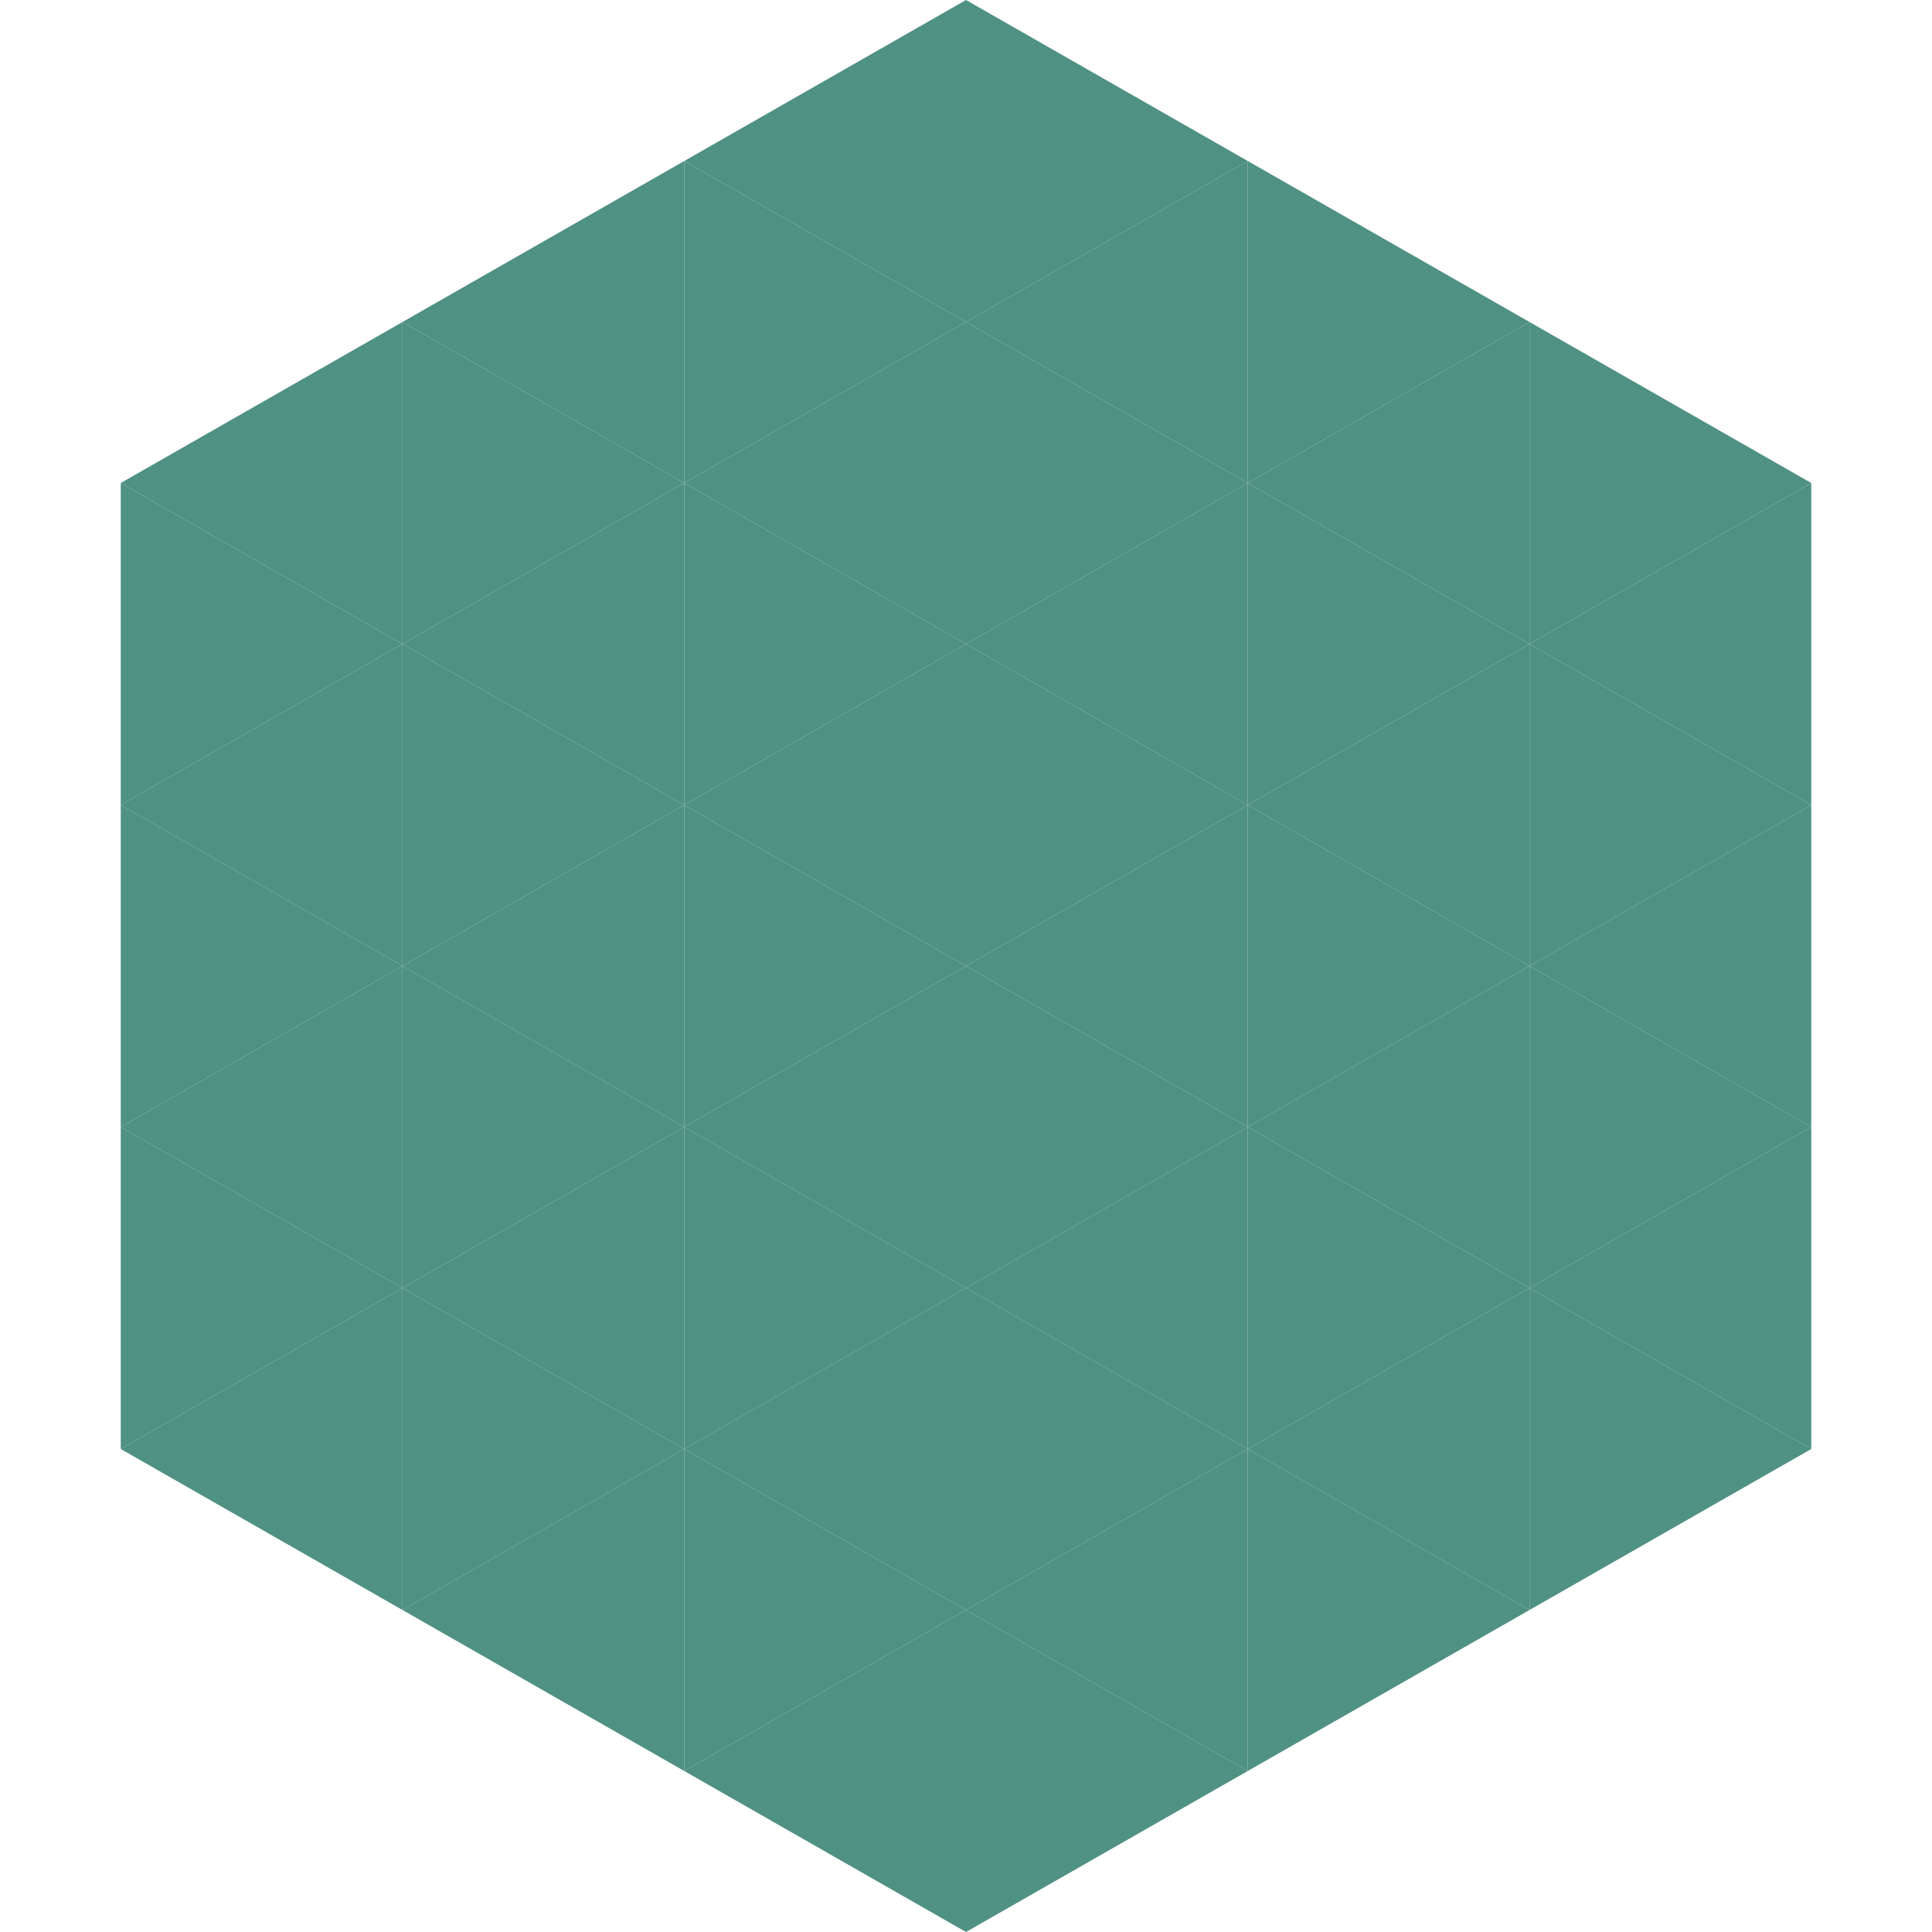
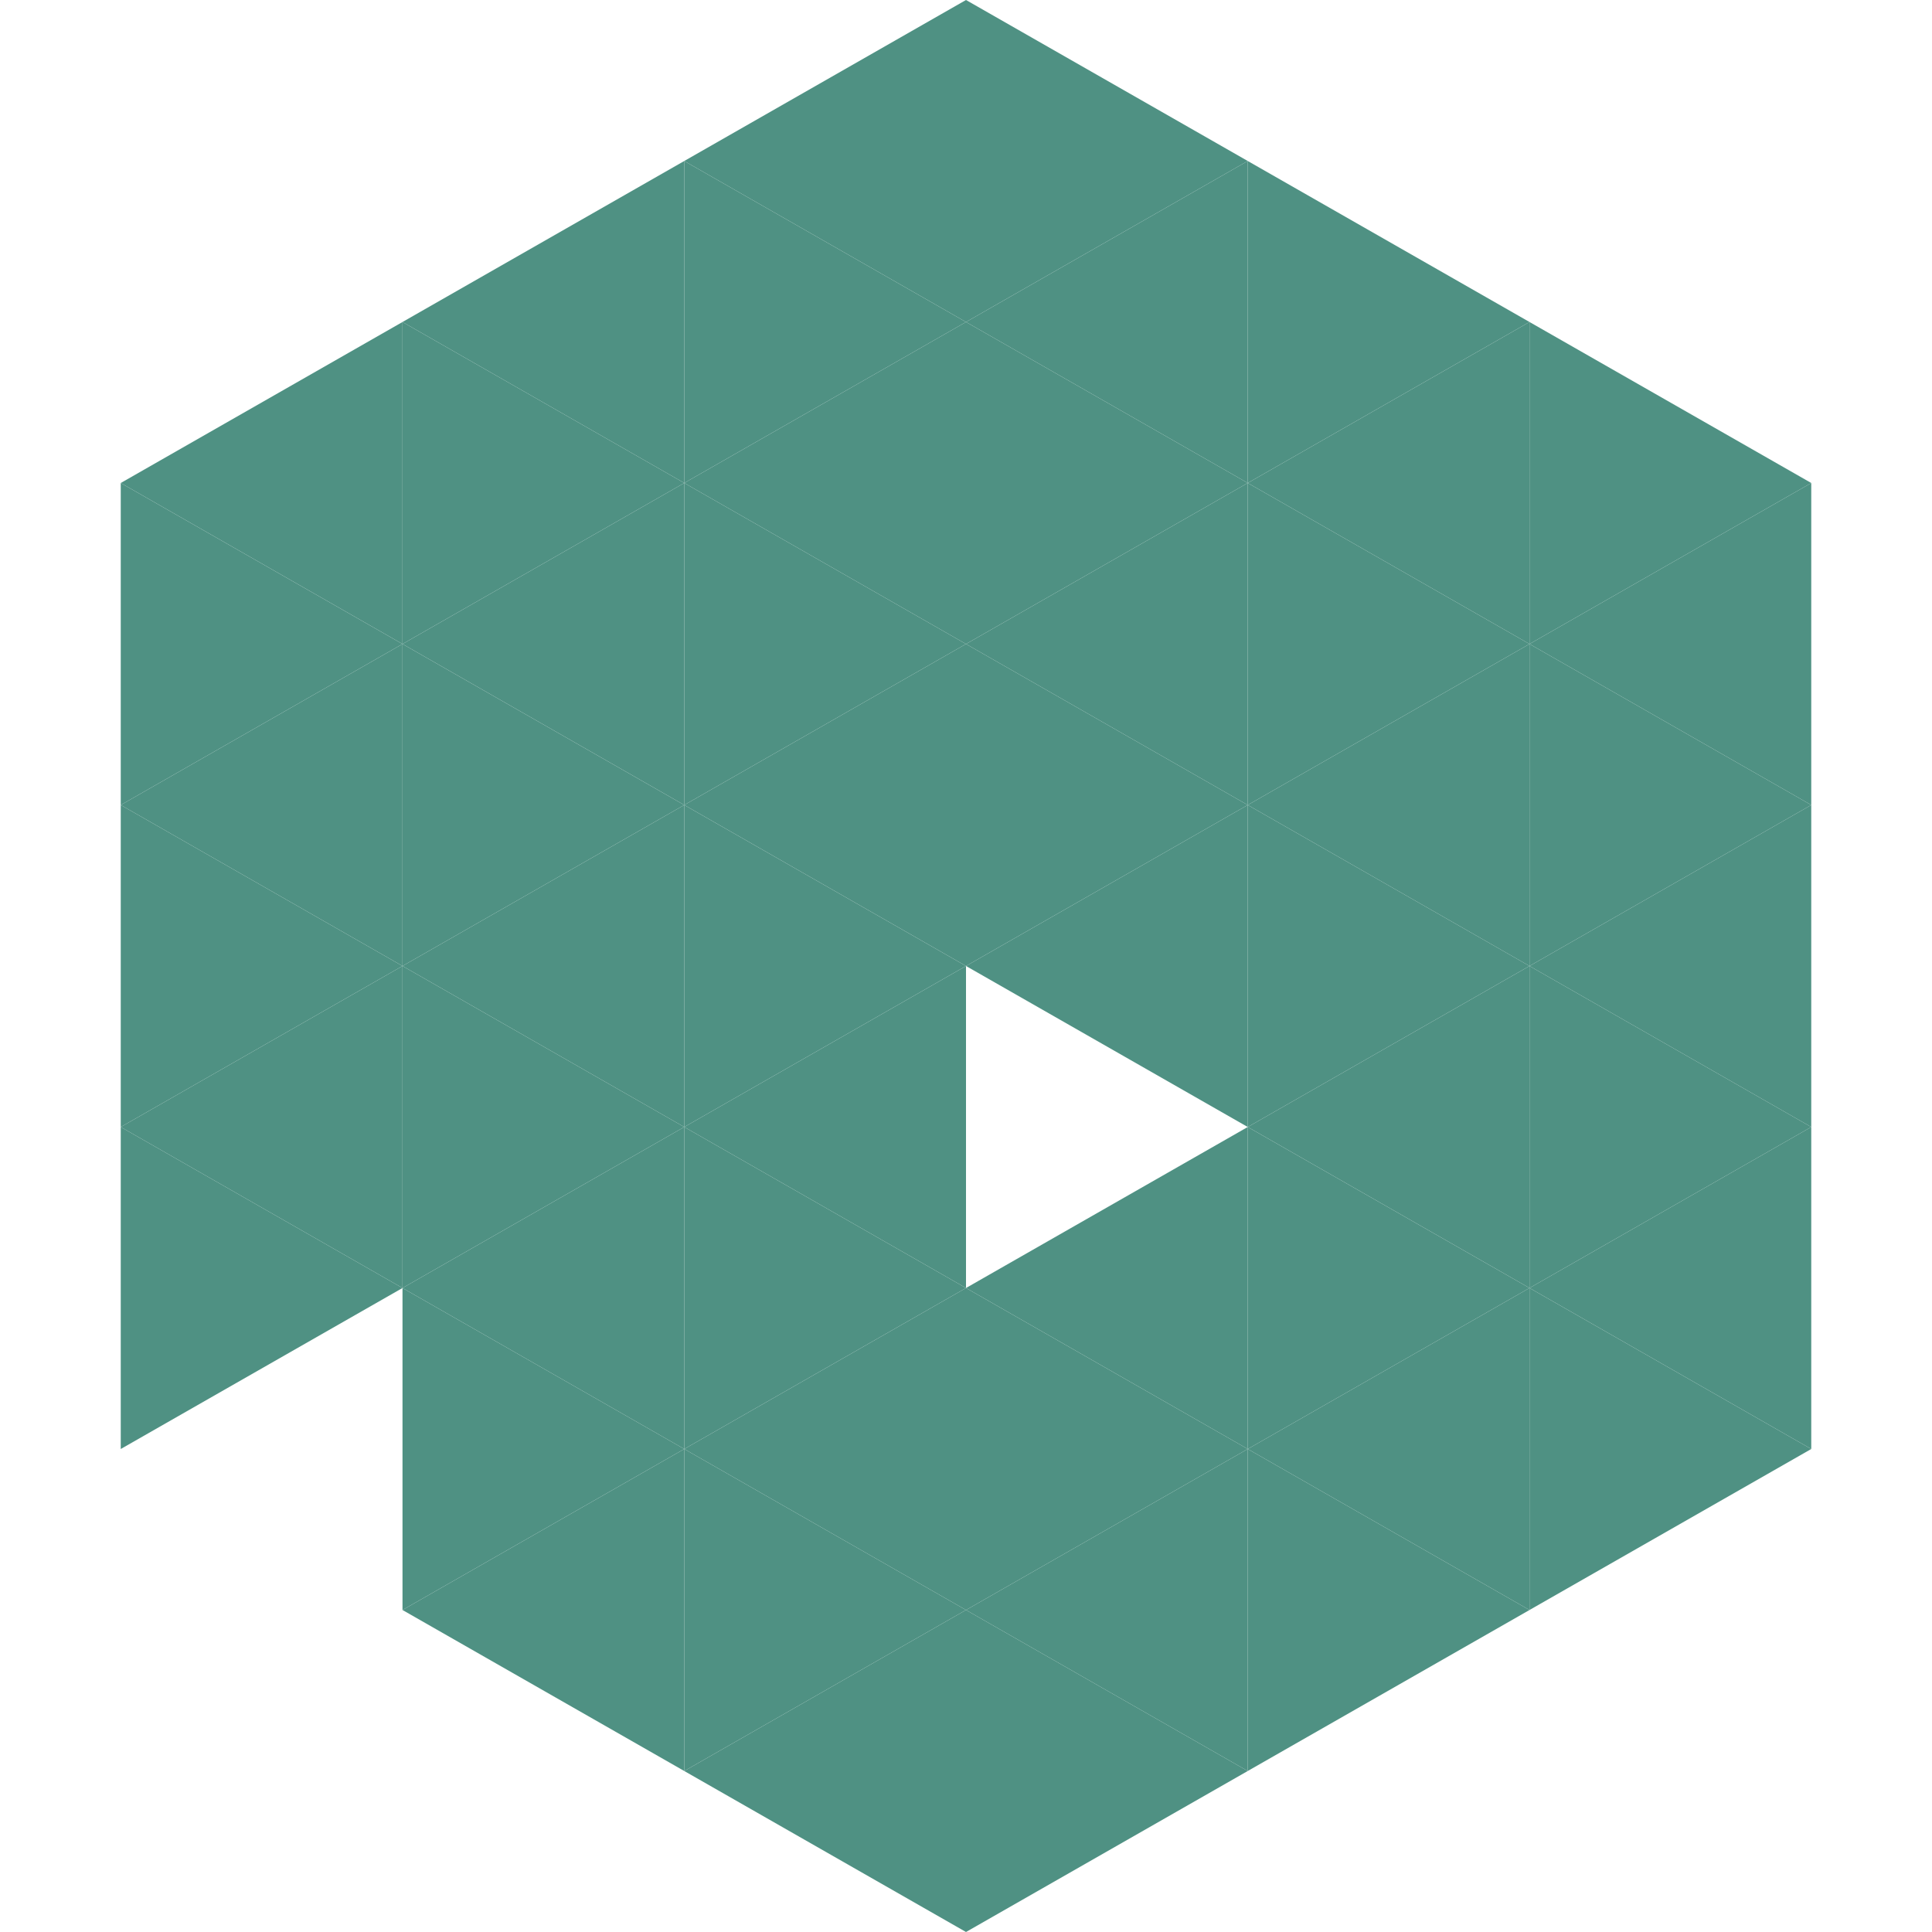
<svg xmlns="http://www.w3.org/2000/svg" width="240" height="240">
  <polygon points="50,40 15,60 50,80" style="fill:rgb(79,145,131)" />
  <polygon points="190,40 225,60 190,80" style="fill:rgb(79,145,131)" />
  <polygon points="15,60 50,80 15,100" style="fill:rgb(79,145,131)" />
  <polygon points="225,60 190,80 225,100" style="fill:rgb(79,145,131)" />
  <polygon points="50,80 15,100 50,120" style="fill:rgb(79,145,131)" />
  <polygon points="190,80 225,100 190,120" style="fill:rgb(79,145,131)" />
  <polygon points="15,100 50,120 15,140" style="fill:rgb(79,145,131)" />
  <polygon points="225,100 190,120 225,140" style="fill:rgb(79,145,131)" />
  <polygon points="50,120 15,140 50,160" style="fill:rgb(79,145,131)" />
  <polygon points="190,120 225,140 190,160" style="fill:rgb(79,145,131)" />
  <polygon points="15,140 50,160 15,180" style="fill:rgb(79,145,131)" />
  <polygon points="225,140 190,160 225,180" style="fill:rgb(79,145,131)" />
-   <polygon points="50,160 15,180 50,200" style="fill:rgb(79,145,131)" />
  <polygon points="190,160 225,180 190,200" style="fill:rgb(79,145,131)" />
  <polygon points="15,180 50,200 15,220" style="fill:rgb(255,255,255); fill-opacity:0" />
-   <polygon points="225,180 190,200 225,220" style="fill:rgb(255,255,255); fill-opacity:0" />
  <polygon points="50,0 85,20 50,40" style="fill:rgb(255,255,255); fill-opacity:0" />
  <polygon points="190,0 155,20 190,40" style="fill:rgb(255,255,255); fill-opacity:0" />
  <polygon points="85,20 50,40 85,60" style="fill:rgb(79,145,131)" />
  <polygon points="155,20 190,40 155,60" style="fill:rgb(79,145,131)" />
  <polygon points="50,40 85,60 50,80" style="fill:rgb(79,145,131)" />
  <polygon points="190,40 155,60 190,80" style="fill:rgb(79,145,131)" />
  <polygon points="85,60 50,80 85,100" style="fill:rgb(79,145,131)" />
  <polygon points="155,60 190,80 155,100" style="fill:rgb(79,145,131)" />
  <polygon points="50,80 85,100 50,120" style="fill:rgb(79,145,131)" />
  <polygon points="190,80 155,100 190,120" style="fill:rgb(79,145,131)" />
  <polygon points="85,100 50,120 85,140" style="fill:rgb(79,145,131)" />
  <polygon points="155,100 190,120 155,140" style="fill:rgb(79,145,131)" />
  <polygon points="50,120 85,140 50,160" style="fill:rgb(79,145,131)" />
  <polygon points="190,120 155,140 190,160" style="fill:rgb(79,145,131)" />
  <polygon points="85,140 50,160 85,180" style="fill:rgb(79,145,131)" />
  <polygon points="155,140 190,160 155,180" style="fill:rgb(79,145,131)" />
  <polygon points="50,160 85,180 50,200" style="fill:rgb(79,145,131)" />
  <polygon points="190,160 155,180 190,200" style="fill:rgb(79,145,131)" />
  <polygon points="85,180 50,200 85,220" style="fill:rgb(79,145,131)" />
  <polygon points="155,180 190,200 155,220" style="fill:rgb(79,145,131)" />
  <polygon points="120,0 85,20 120,40" style="fill:rgb(79,145,131)" />
  <polygon points="120,0 155,20 120,40" style="fill:rgb(79,145,131)" />
  <polygon points="85,20 120,40 85,60" style="fill:rgb(79,145,131)" />
  <polygon points="155,20 120,40 155,60" style="fill:rgb(79,145,131)" />
  <polygon points="120,40 85,60 120,80" style="fill:rgb(79,145,131)" />
  <polygon points="120,40 155,60 120,80" style="fill:rgb(79,145,131)" />
  <polygon points="85,60 120,80 85,100" style="fill:rgb(79,145,131)" />
  <polygon points="155,60 120,80 155,100" style="fill:rgb(79,145,131)" />
  <polygon points="120,80 85,100 120,120" style="fill:rgb(79,145,131)" />
  <polygon points="120,80 155,100 120,120" style="fill:rgb(79,145,131)" />
  <polygon points="85,100 120,120 85,140" style="fill:rgb(79,145,131)" />
  <polygon points="155,100 120,120 155,140" style="fill:rgb(79,145,131)" />
  <polygon points="120,120 85,140 120,160" style="fill:rgb(79,145,131)" />
-   <polygon points="120,120 155,140 120,160" style="fill:rgb(79,145,131)" />
  <polygon points="85,140 120,160 85,180" style="fill:rgb(79,145,131)" />
  <polygon points="155,140 120,160 155,180" style="fill:rgb(79,145,131)" />
  <polygon points="120,160 85,180 120,200" style="fill:rgb(79,145,131)" />
  <polygon points="120,160 155,180 120,200" style="fill:rgb(79,145,131)" />
  <polygon points="85,180 120,200 85,220" style="fill:rgb(79,145,131)" />
  <polygon points="155,180 120,200 155,220" style="fill:rgb(79,145,131)" />
  <polygon points="120,200 85,220 120,240" style="fill:rgb(79,145,131)" />
  <polygon points="120,200 155,220 120,240" style="fill:rgb(79,145,131)" />
  <polygon points="85,220 120,240 85,260" style="fill:rgb(255,255,255); fill-opacity:0" />
  <polygon points="155,220 120,240 155,260" style="fill:rgb(255,255,255); fill-opacity:0" />
</svg>